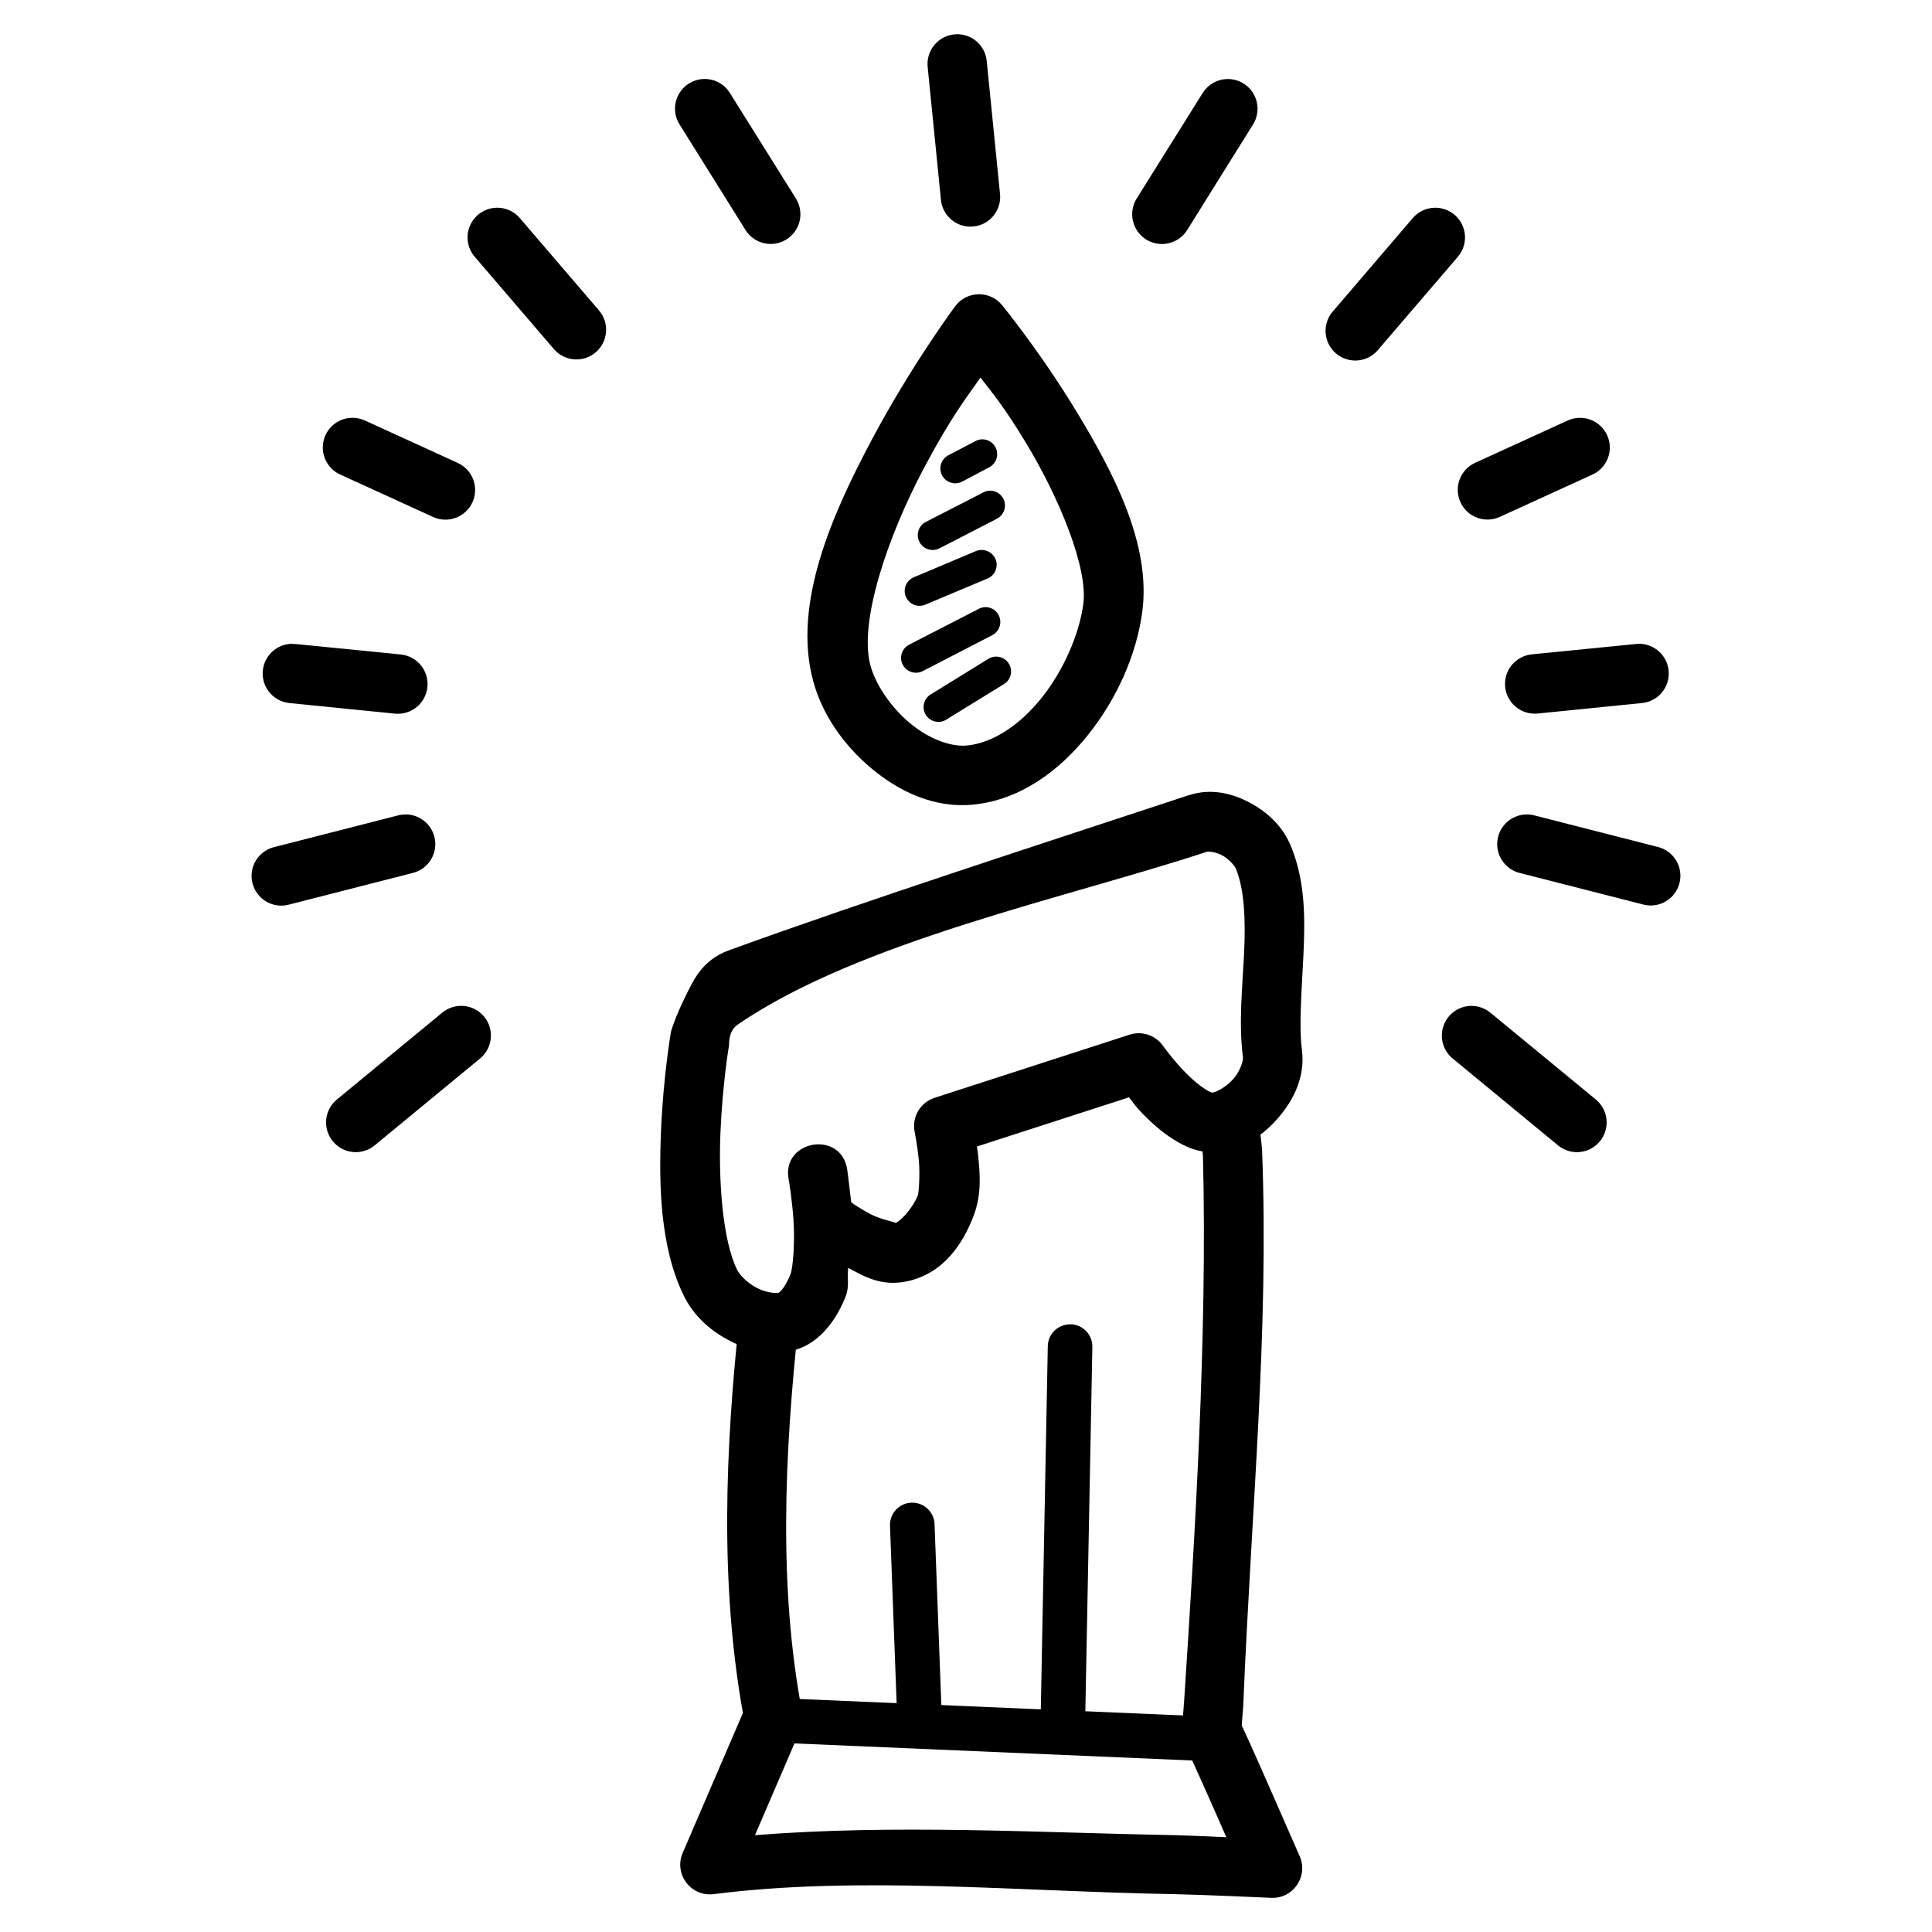
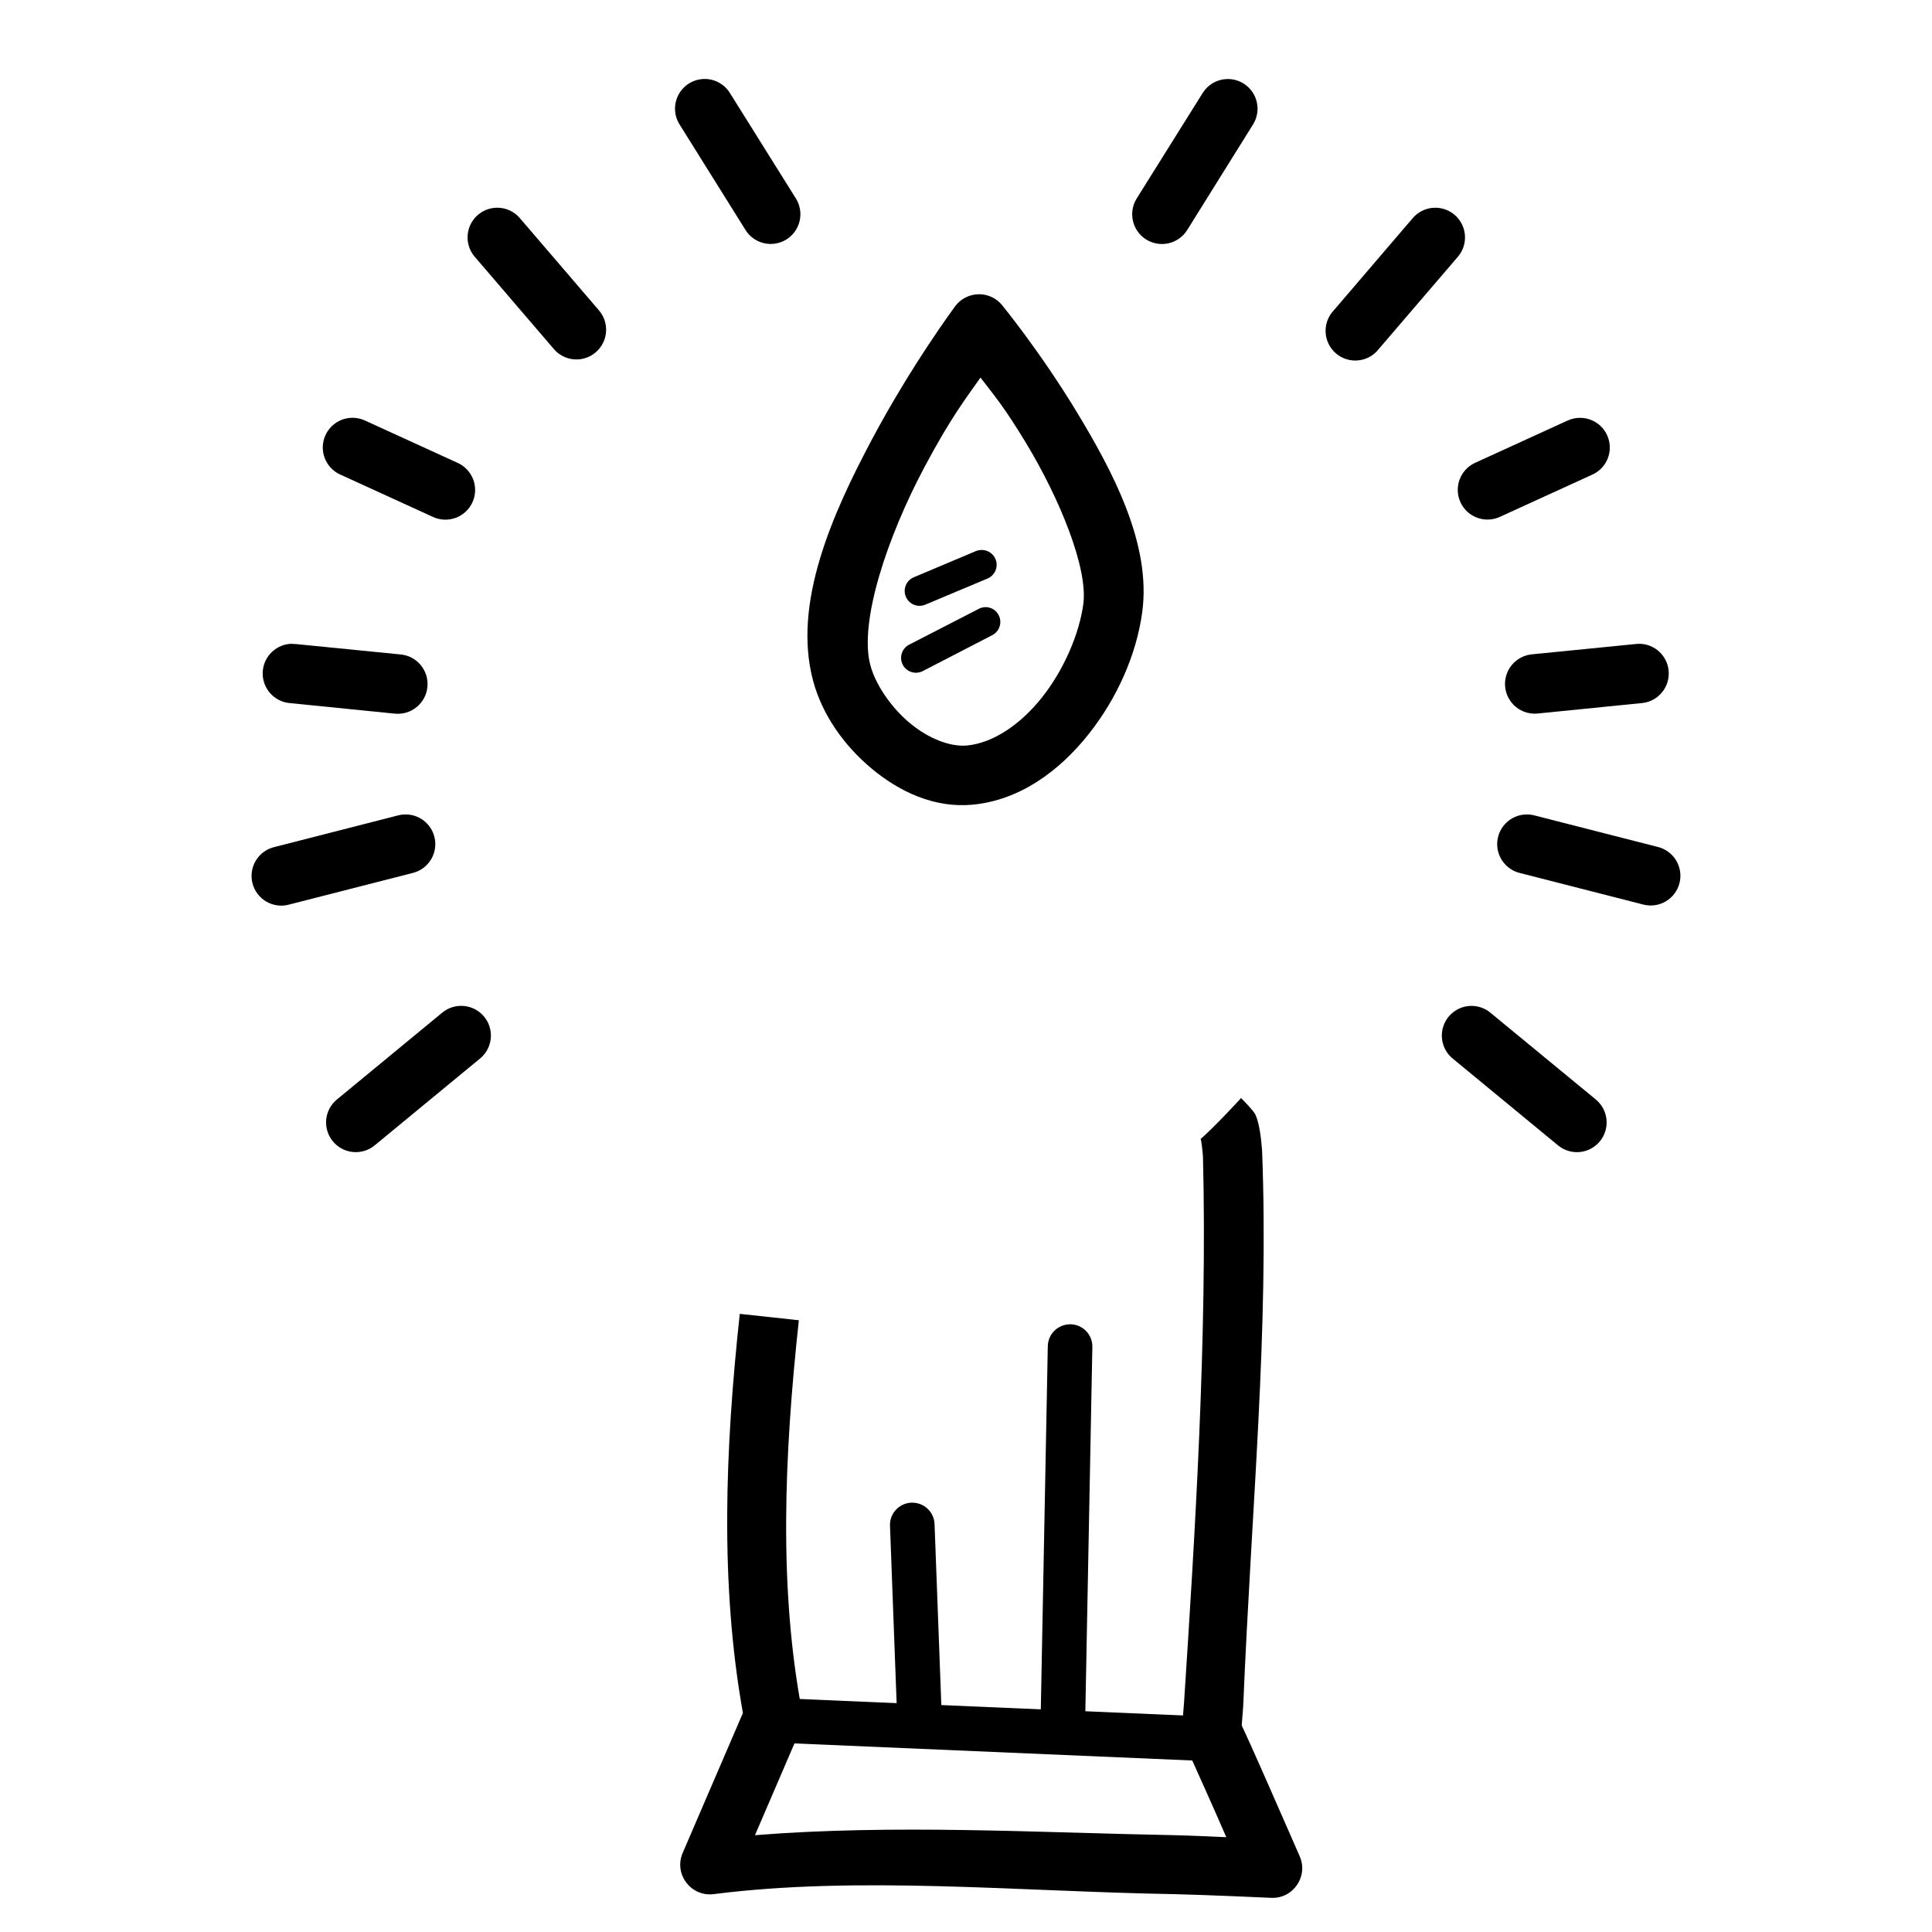
<svg xmlns="http://www.w3.org/2000/svg" fill="#000000" width="800px" height="800px" version="1.1" viewBox="144 144 512 512">
  <g>
-     <path d="m459.04 354.73c-38.492 12.73-84.477 27.543-121.8 41.082-7.441 2.703-9.641 8.352-11.809 12.699-2.168 4.344-3.445 8.273-3.445 8.273-0.109 0.355-0.191 0.727-0.246 1.102 0 0-1.949 11.414-2.551 25.523-0.602 14.105-0.367 30.914 6.027 43.973 2.535 5.176 6.723 8.98 11.531 11.594s10.402 4.117 16.297 3.137c4.715-0.785 8.062-3.594 10.332-6.336s3.727-5.66 4.766-8.301c0.988-2.516 0.324-4.914 0.645-7.473 4.18 2.227 8.789 5.051 15.715 3.535 9.828-2.16 14.773-10.277 17.434-17.129 2.375-6.102 1.719-11.734 1.23-16.668-0.109-1.055-0.156-0.977-0.277-1.902l40.312-13.039c1.367 1.727 1.613 2.316 3.875 4.613s4.863 4.637 7.965 6.578c3.102 1.941 6.906 3.773 11.746 3.262 6.766-0.727 12.102-4.488 16.113-9.195 4.012-4.707 7.027-10.809 6.121-17.867-0.84-6.539-0.047-15.566 0.398-25.062 0.438-9.484 0.586-19.629-3.414-29.121-2.203-5.199-6.191-8.828-10.793-11.285-4.609-2.465-10.262-3.926-16.176-1.969zm4.949 14.945c0.215 0 1.938 0 3.781 0.93 1.844 0.977 3.41 2.801 3.719 3.535 2.277 5.398 2.625 13.398 2.215 22.293-0.414 8.895-1.504 18.477-0.309 27.797 0.094 0.785-0.594 3.402-2.492 5.629-1.898 2.227-4.676 3.637-5.781 3.75 0.598 0-0.246 0-1.723-0.957-1.477-0.93-3.383-2.523-5.106-4.273-3.441-3.5-6.09-7.227-6.09-7.227-1.988-2.816-5.574-4.012-8.855-2.953l-51.66 16.727c-3.816 1.227-6.094 5.141-5.289 9.07 0 0 0.68 3.285 1.078 7.289 0.398 4.004-0.031 8.938-0.215 9.41-1.453 3.738-4.894 7.199-6.148 7.473 1.016-0.238-3.176-0.707-6.457-2.43-2.805-1.465-4.453-2.672-5.074-3.106-0.453-4.004-1.047-8.609-1.047-8.609-1.543-10.723-17.719-7.867-15.496 2.738 0 0 0.816 4.664 1.23 10.395 0.414 5.723-0.078 12.719-0.801 14.574-0.582 1.48-1.457 3.113-2.215 4.027-0.758 0.91-1.145 0.879-0.801 0.832-1.371 0.238-3.875-0.18-6.18-1.445-2.305-1.262-4.246-3.238-4.949-4.676-3.812-7.781-4.953-23.34-4.398-36.379 0.543-12.68 2.152-22.355 2.246-22.906 0.125-0.355-0.328-3.832 2.336-5.66 32.328-22.172 87.289-33.559 124.48-45.848z" />
    <path d="m472.82 435.09s-6.797 7.402-10.578 10.703c-0.141-0.355-0.078-0.238 0 0.18 0.156 0.738 0.391 2.375 0.555 4.492 1.199 47.746-2.164 100.98-5.012 144.68-0.16 2.164-0.297 3.887-0.398 5.012-0.047 0.594-0.094 0.977-0.125 1.168-0.375 1.898-0.031 3.867 0.953 5.535-0.383-0.629 0.25 0.418 0.77 1.543 0.516 1.102 1.18 2.617 1.969 4.367 1.574 3.492 3.57 7.945 5.504 12.332 1.293 2.941 1.398 3.219 2.523 5.777-5.574-0.238-9-0.418-13.684-0.535-36.328-0.68-74.297-2.945-111.22 0l12.023-27.953c0.617-1.445 0.789-3.039 0.492-4.582-6.238-32.656-4.805-67.773-0.891-103.93l-15.652-1.691c-3.883 35.863-5.285 71.5 0.828 105.78l-15.961 37.082c-2.398 5.586 2.176 11.672 8.211 10.918 38.371-4.891 80.422-0.727 121.86 0 8.391 0.18 25.859 0.977 25.859 0.977 5.828 0.297 9.926-5.66 7.594-11.008 0 0-3.711-8.496-7.594-17.312-1.941-4.41-3.926-8.918-5.535-12.484-0.805-1.785-1.52-3.328-2.09-4.551-0.047-0.18-0.109-0.18-0.156-0.297 0.109-1.293 0.238-2.988 0.398-5.164 2.227-53.586 6.832-98.898 5.012-147.05-0.191-2.504-0.414-4.594-0.828-6.551-0.207-0.977-0.43-1.918-0.922-3.078-0.496-1.148-3.906-4.523-3.906-4.523z" />
    <path d="m348.62 593.94-0.492 11.809 114.64 4.922 0.492-11.809z" />
    <path d="m385.46 542.22c-3.25 0.18-5.754 2.926-5.598 6.18l1.969 52.645 11.809-0.418-1.969-52.645c-0.078-3.328-2.891-5.922-6.211-5.75z" />
    <path d="m427.61 494.95c-3.262 0-5.918 2.613-5.934 5.875l-1.969 102.34 11.809 0.238 1.969-102.34c0.125-3.332-2.539-6.106-5.875-6.121z" />
-     <path d="m403.35 221.98c-2.449 0.031-4.746 1.203-6.211 3.168 0 0-11.555 15.543-22.047 35.27s-21.113 43.438-15.621 63.961c2.41 9.012 8.152 17.156 15.527 23.309 7.375 6.156 16.684 10.52 26.754 9.562 12.57-1.195 22.988-8.973 30.629-18.543 7.637-9.574 12.805-21.207 14.328-32.535 2.422-17.977-7.758-37.148-17.406-53.074-9.648-15.926-19.742-28.23-19.742-28.23v0.004c-1.52-1.863-3.805-2.93-6.211-2.894zm0.492 22.078c3.516 4.606 6.141 7.562 11.992 17.219 8.988 14.84 16.531 33.297 15.254 42.805-1.066 7.922-5.188 17.52-11.008 24.812-5.82 7.297-13.035 12.023-19.805 12.668-4.336 0.418-10.129-1.742-15.191-5.965-5.062-4.227-9.094-10.312-10.426-15.281-3.074-11.484 4.481-34.004 14.328-52.52 7.035-13.227 11.09-18.363 14.852-23.738z" />
-     <path d="m404.27 260.42c-0.621 0.016-1.234 0.18-1.781 0.477l-7.164 3.75c-0.926 0.484-1.621 1.316-1.934 2.316-0.312 0.996-0.215 2.078 0.27 3.004 0.488 0.926 1.32 1.621 2.316 1.934 1 0.309 2.078 0.211 3.004-0.273l7.164-3.785h0.004c1.617-0.84 2.445-2.684 1.996-4.453-0.445-1.77-2.051-3-3.875-2.973z" />
-     <path d="m406.37 274.02c-0.625 0.016-1.238 0.176-1.785 0.477l-15.223 7.812v-0.004c-1.934 0.992-2.699 3.367-1.703 5.305 0.992 1.938 3.367 2.699 5.301 1.707l15.223-7.84c1.625-0.832 2.469-2.668 2.035-4.441-0.434-1.77-2.023-3.016-3.848-3.004z" />
+     <path d="m403.35 221.98c-2.449 0.031-4.746 1.203-6.211 3.168 0 0-11.555 15.543-22.047 35.27s-21.113 43.438-15.621 63.961c2.41 9.012 8.152 17.156 15.527 23.309 7.375 6.156 16.684 10.52 26.754 9.562 12.57-1.195 22.988-8.973 30.629-18.543 7.637-9.574 12.805-21.207 14.328-32.535 2.422-17.977-7.758-37.148-17.406-53.074-9.648-15.926-19.742-28.23-19.742-28.23c-1.52-1.863-3.805-2.93-6.211-2.894zm0.492 22.078c3.516 4.606 6.141 7.562 11.992 17.219 8.988 14.84 16.531 33.297 15.254 42.805-1.066 7.922-5.188 17.52-11.008 24.812-5.82 7.297-13.035 12.023-19.805 12.668-4.336 0.418-10.129-1.742-15.191-5.965-5.062-4.227-9.094-10.312-10.426-15.281-3.074-11.484 4.481-34.004 14.328-52.52 7.035-13.227 11.09-18.363 14.852-23.738z" />
    <path d="m404 289.76c-0.488 0.012-0.969 0.113-1.414 0.297l-16.328 6.887v0.004c-0.988 0.383-1.781 1.152-2.195 2.129-0.41 0.977-0.414 2.082-0.004 3.059 0.41 0.977 1.199 1.75 2.184 2.141 0.988 0.387 2.09 0.363 3.059-0.07l16.328-6.859c1.793-0.707 2.809-2.606 2.406-4.488-0.402-1.883-2.113-3.199-4.035-3.106z" />
    <path d="m405.14 304.89c-0.625 0.016-1.234 0.18-1.785 0.477l-18.418 9.473c-1.938 0.992-2.699 3.367-1.707 5.305 0.992 1.934 3.367 2.699 5.305 1.707l18.418-9.523c1.625-0.828 2.469-2.668 2.035-4.438-0.43-1.773-2.023-3.016-3.848-3.004z" />
-     <path d="m407.62 318.02c-0.621 0.062-1.223 0.273-1.75 0.613l-14.945 9.223v0.004c-0.984 0.496-1.715 1.383-2.016 2.445-0.301 1.059-0.141 2.199 0.438 3.137 0.578 0.938 1.527 1.59 2.609 1.797 1.082 0.211 2.203-0.047 3.09-0.707l14.945-9.195v0.004c1.598-0.934 2.332-2.856 1.762-4.613-0.57-1.762-2.289-2.891-4.133-2.707z" />
-     <path d="m397.54 153.07c-2.223 0.039-4.328 1.016-5.793 2.691s-2.152 3.894-1.895 6.106l3.477 34.777c0.121 2.141 1.117 4.141 2.75 5.535 1.633 1.395 3.762 2.059 5.898 1.844 2.137-0.215 4.094-1.293 5.414-2.984 1.32-1.691 1.895-3.848 1.59-5.973l-3.477-34.777c-0.34-4.129-3.82-7.289-7.965-7.227z" />
    <path d="m468.97 164.95c-2.598 0.141-4.957 1.559-6.305 3.785l-17.406 27.828h0.004c-1.121 1.773-1.492 3.922-1.023 5.969 0.465 2.047 1.727 3.824 3.508 4.938 1.781 1.109 3.93 1.469 5.973 0.992 2.047-0.477 3.816-1.75 4.918-3.535l17.375-27.859c1.594-2.484 1.664-5.656 0.18-8.211-1.484-2.551-4.273-4.059-7.223-3.902z" />
    <path d="m524.32 199.05c-2.32 0.016-4.512 1.051-5.996 2.832l-20.848 24.352h-0.004c-1.492 1.562-2.277 3.672-2.172 5.832 0.105 2.156 1.094 4.18 2.734 5.586 1.641 1.406 3.789 2.078 5.938 1.855 2.152-0.223 4.117-1.32 5.434-3.031l20.879-24.352v-0.004c2.047-2.328 2.535-5.644 1.246-8.465-1.285-2.82-4.109-4.625-7.211-4.602z" />
    <path d="m562.88 254.73c-1.23-0.023-2.453 0.238-3.566 0.773l-24.355 11.133c-1.91 0.859-3.398 2.449-4.137 4.41-0.734 1.965-0.66 4.137 0.211 6.047 0.871 1.906 2.469 3.387 4.434 4.113 1.969 0.727 4.141 0.641 6.043-0.242l24.355-11.133v0.004c3.402-1.473 5.32-5.117 4.602-8.754-0.719-3.637-3.879-6.281-7.586-6.348z" />
    <path d="m578.35 314.64c-0.184-0.008-0.371-0.008-0.555 0l-27.828 2.766c-2.086 0.203-4.004 1.223-5.336 2.844-1.328 1.617-1.957 3.699-1.75 5.785 0.207 2.086 1.238 4 2.863 5.324 1.621 1.324 3.707 1.945 5.789 1.73l27.828-2.797h0.004c4.125-0.527 7.129-4.168 6.859-8.32-0.27-4.148-3.719-7.375-7.875-7.363z" />
    <path d="m548.28 359.84c-3.898 0.18-7.078 3.188-7.469 7.07-0.395 3.883 2.117 7.469 5.902 8.426l32.719 8.363h-0.004c2.031 0.543 4.195 0.246 6.004-0.816 1.812-1.062 3.125-2.805 3.648-4.84 0.52-2.031 0.207-4.191-0.871-5.996-1.078-1.801-2.836-3.098-4.875-3.598l-32.719-8.363c-0.762-0.199-1.551-0.277-2.336-0.238z" />
    <path d="m534.01 410.57c-3.348-0.016-6.344 2.094-7.457 5.254-1.117 3.16-0.109 6.68 2.508 8.77l27.828 22.938v0.004c3.356 2.766 8.32 2.293 11.086-1.062 2.769-3.356 2.293-8.316-1.059-11.086l-27.859-22.938h-0.004c-1.406-1.199-3.191-1.863-5.043-1.875z" />
    <path d="m330.17 164.95c-2.769 0.207-5.223 1.859-6.457 4.344-1.238 2.484-1.074 5.438 0.43 7.769l17.406 27.859h-0.004c1.105 1.781 2.875 3.051 4.914 3.523 2.043 0.477 4.188 0.117 5.965-0.996 1.773-1.113 3.035-2.887 3.496-4.93 0.465-2.047 0.094-4.191-1.027-5.961l-17.406-27.828c-1.531-2.539-4.359-4.004-7.316-3.785z" />
    <path d="m275.59 199.05c-3.059 0.074-5.793 1.914-7.019 4.715-1.227 2.801-0.719 6.059 1.301 8.352l20.879 24.352v0.004c1.355 1.598 3.289 2.59 5.379 2.758 2.086 0.168 4.156-0.504 5.746-1.867 1.594-1.363 2.574-3.305 2.731-5.391 0.16-2.09-0.523-4.156-1.895-5.738l-20.879-24.352v-0.004c-1.539-1.848-3.84-2.891-6.242-2.832z" />
    <path d="m237.82 254.73c-3.809-0.195-7.211 2.367-8.074 6.082s1.062 7.516 4.57 9.016l24.355 11.133h-0.004c1.906 0.902 4.098 1.004 6.078 0.281 1.98-0.727 3.59-2.215 4.461-4.137 0.875-1.918 0.941-4.109 0.184-6.078-0.754-1.969-2.269-3.555-4.203-4.398l-24.355-11.133 0.004 0.004c-0.945-0.457-1.969-0.719-3.016-0.773z" />
    <path d="m221.59 314.61c-4.234-0.059-7.754 3.242-7.969 7.473-0.215 4.227 2.953 7.867 7.168 8.242l27.828 2.797v-0.004c2.086 0.219 4.168-0.406 5.793-1.73 1.621-1.32 2.652-3.238 2.859-5.32 0.211-2.086-0.422-4.168-1.75-5.785-1.328-1.621-3.25-2.644-5.332-2.844l-27.828-2.766-0.004-0.004c-0.254-0.012-0.512-0.012-0.766 0z" />
    <path d="m251.66 359.84c-0.715-0.02-1.43 0.062-2.125 0.238l-32.688 8.363c-2.082 0.457-3.891 1.738-5.008 3.555-1.121 1.812-1.457 4.004-0.93 6.07 0.523 2.066 1.863 3.832 3.715 4.894 1.848 1.059 4.051 1.324 6.098 0.73l32.719-8.363c3.812-0.977 6.316-4.617 5.867-8.527-0.453-3.906-3.719-6.883-7.648-6.969z" />
    <path d="m265.93 410.57c-1.773 0.062-3.477 0.723-4.828 1.875l-27.828 22.938v0.004c-1.609 1.328-2.629 3.242-2.828 5.32-0.195 2.078 0.438 4.152 1.766 5.762 2.769 3.356 7.734 3.832 11.086 1.062l27.828-22.938h0.004c2.656-2.121 3.652-5.707 2.473-8.895-1.18-3.188-4.273-5.254-7.672-5.129z" />
  </g>
</svg>